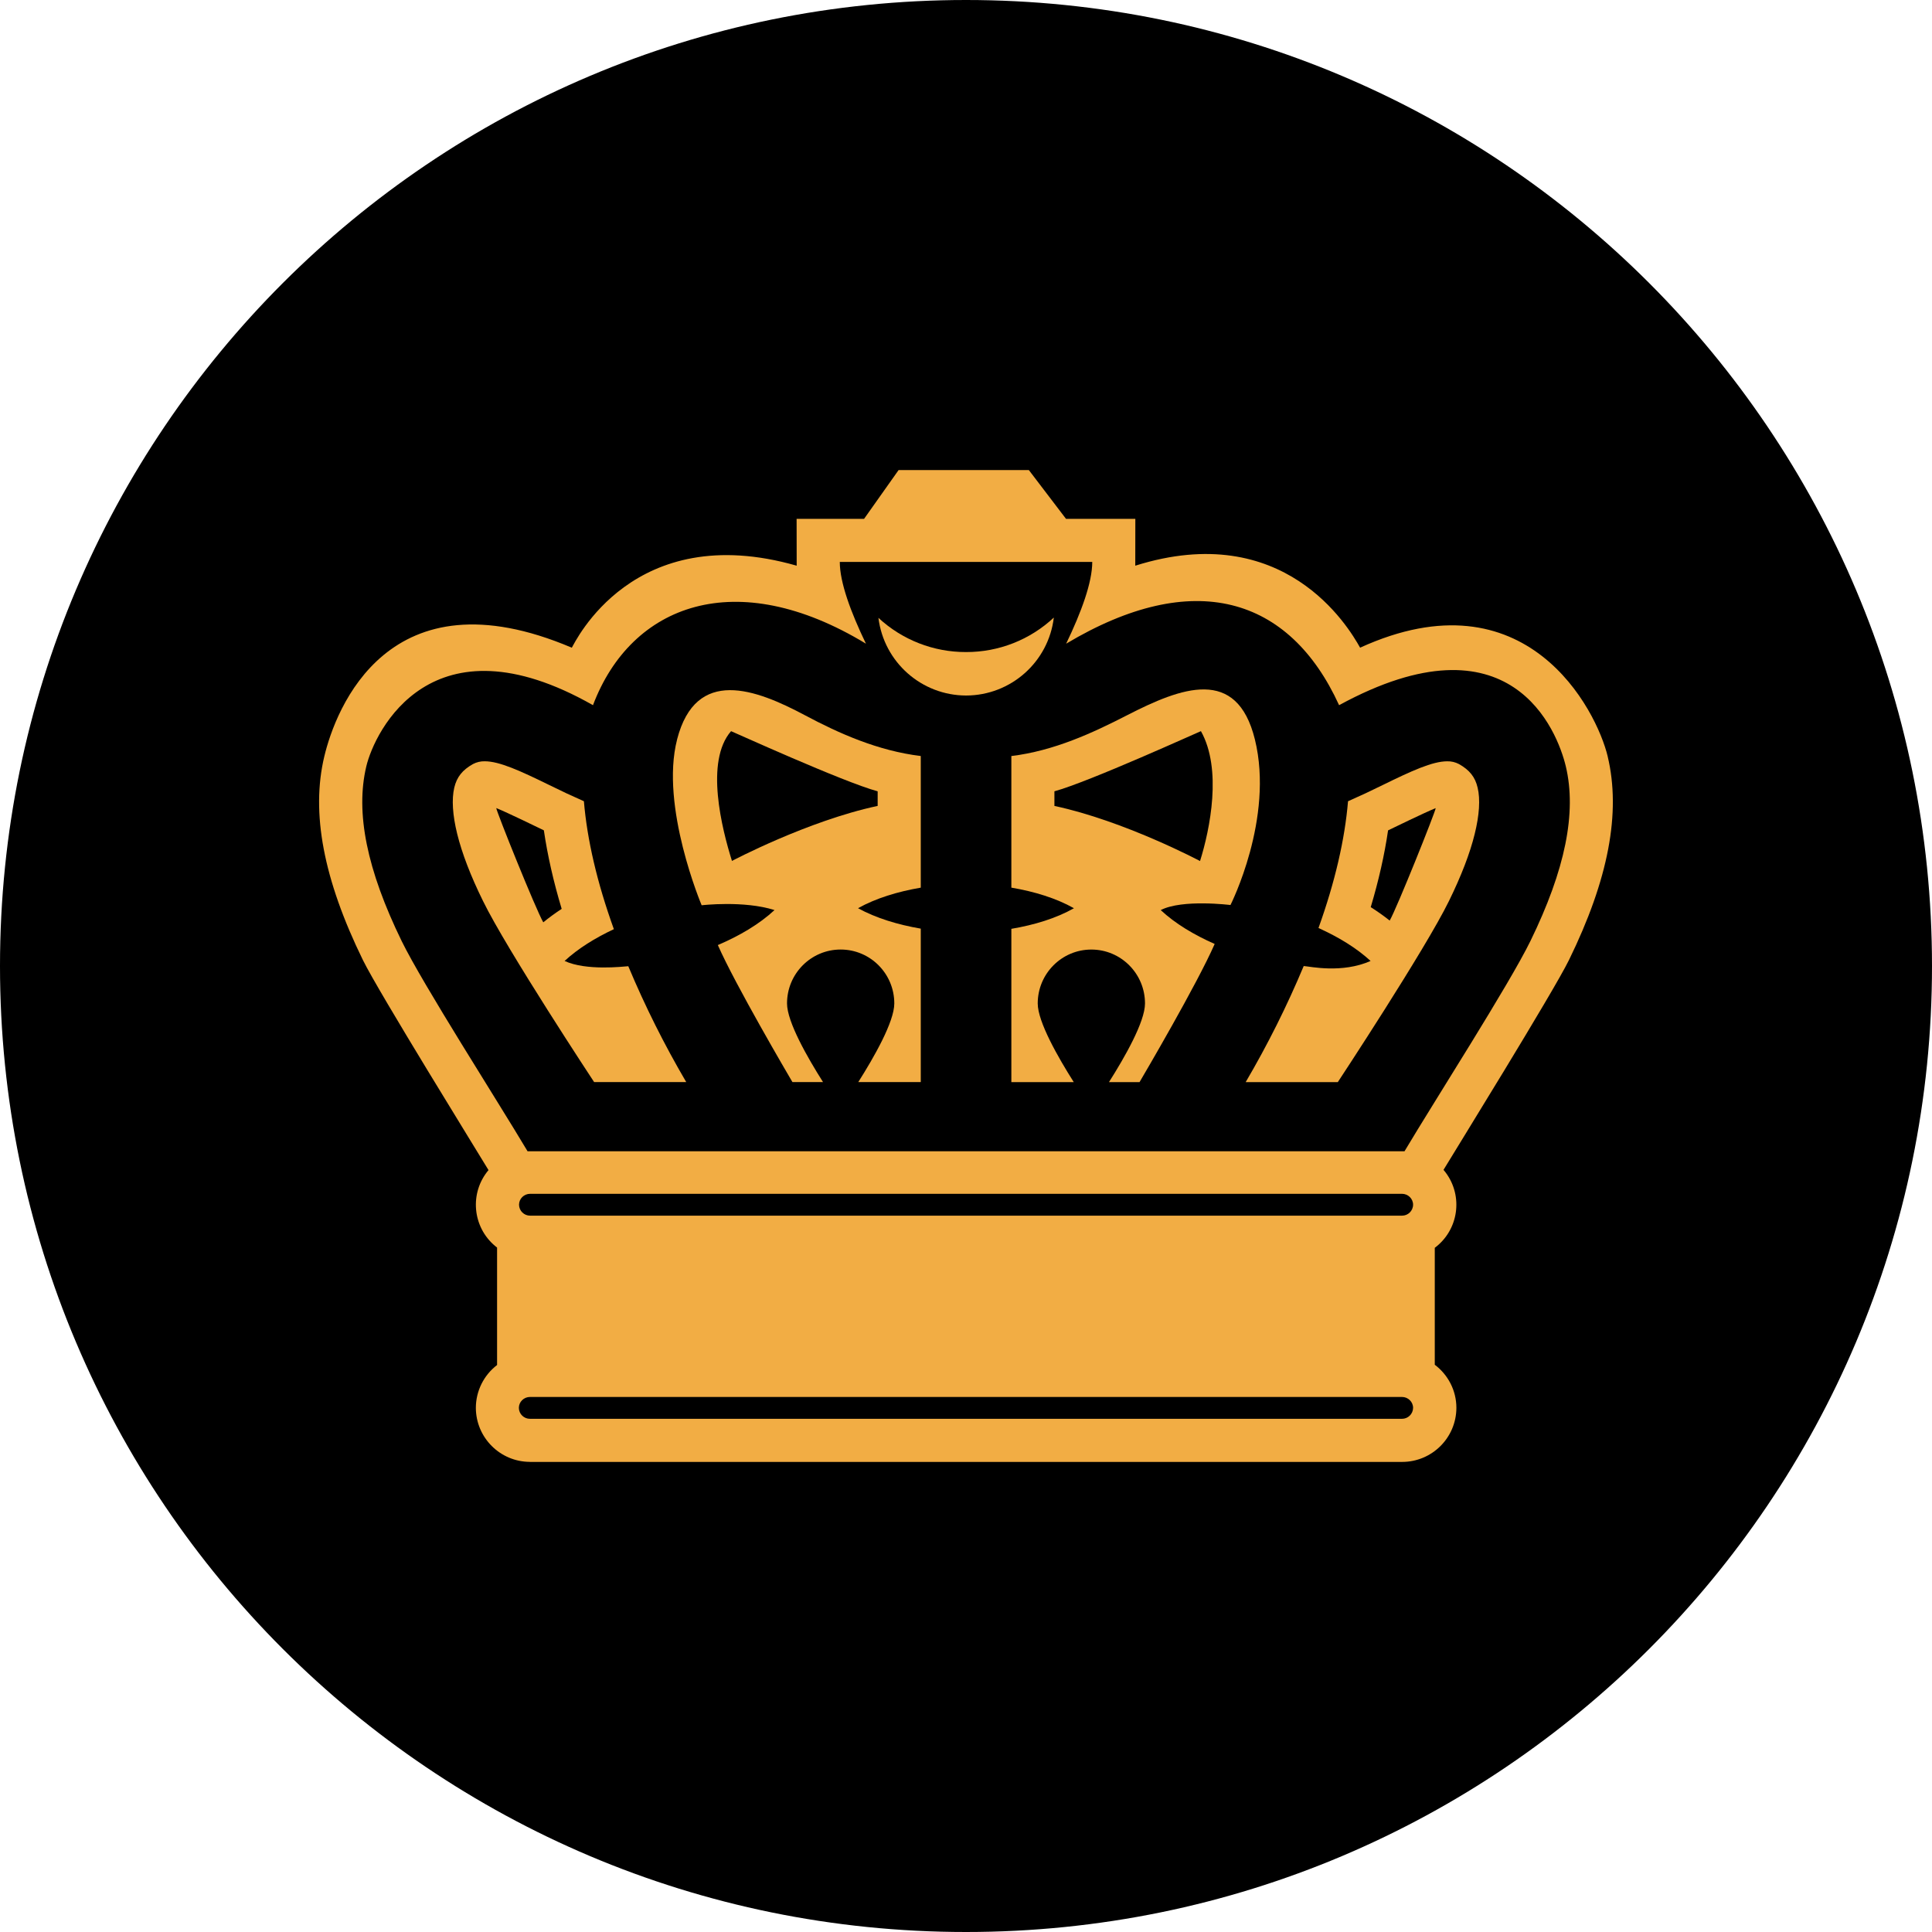
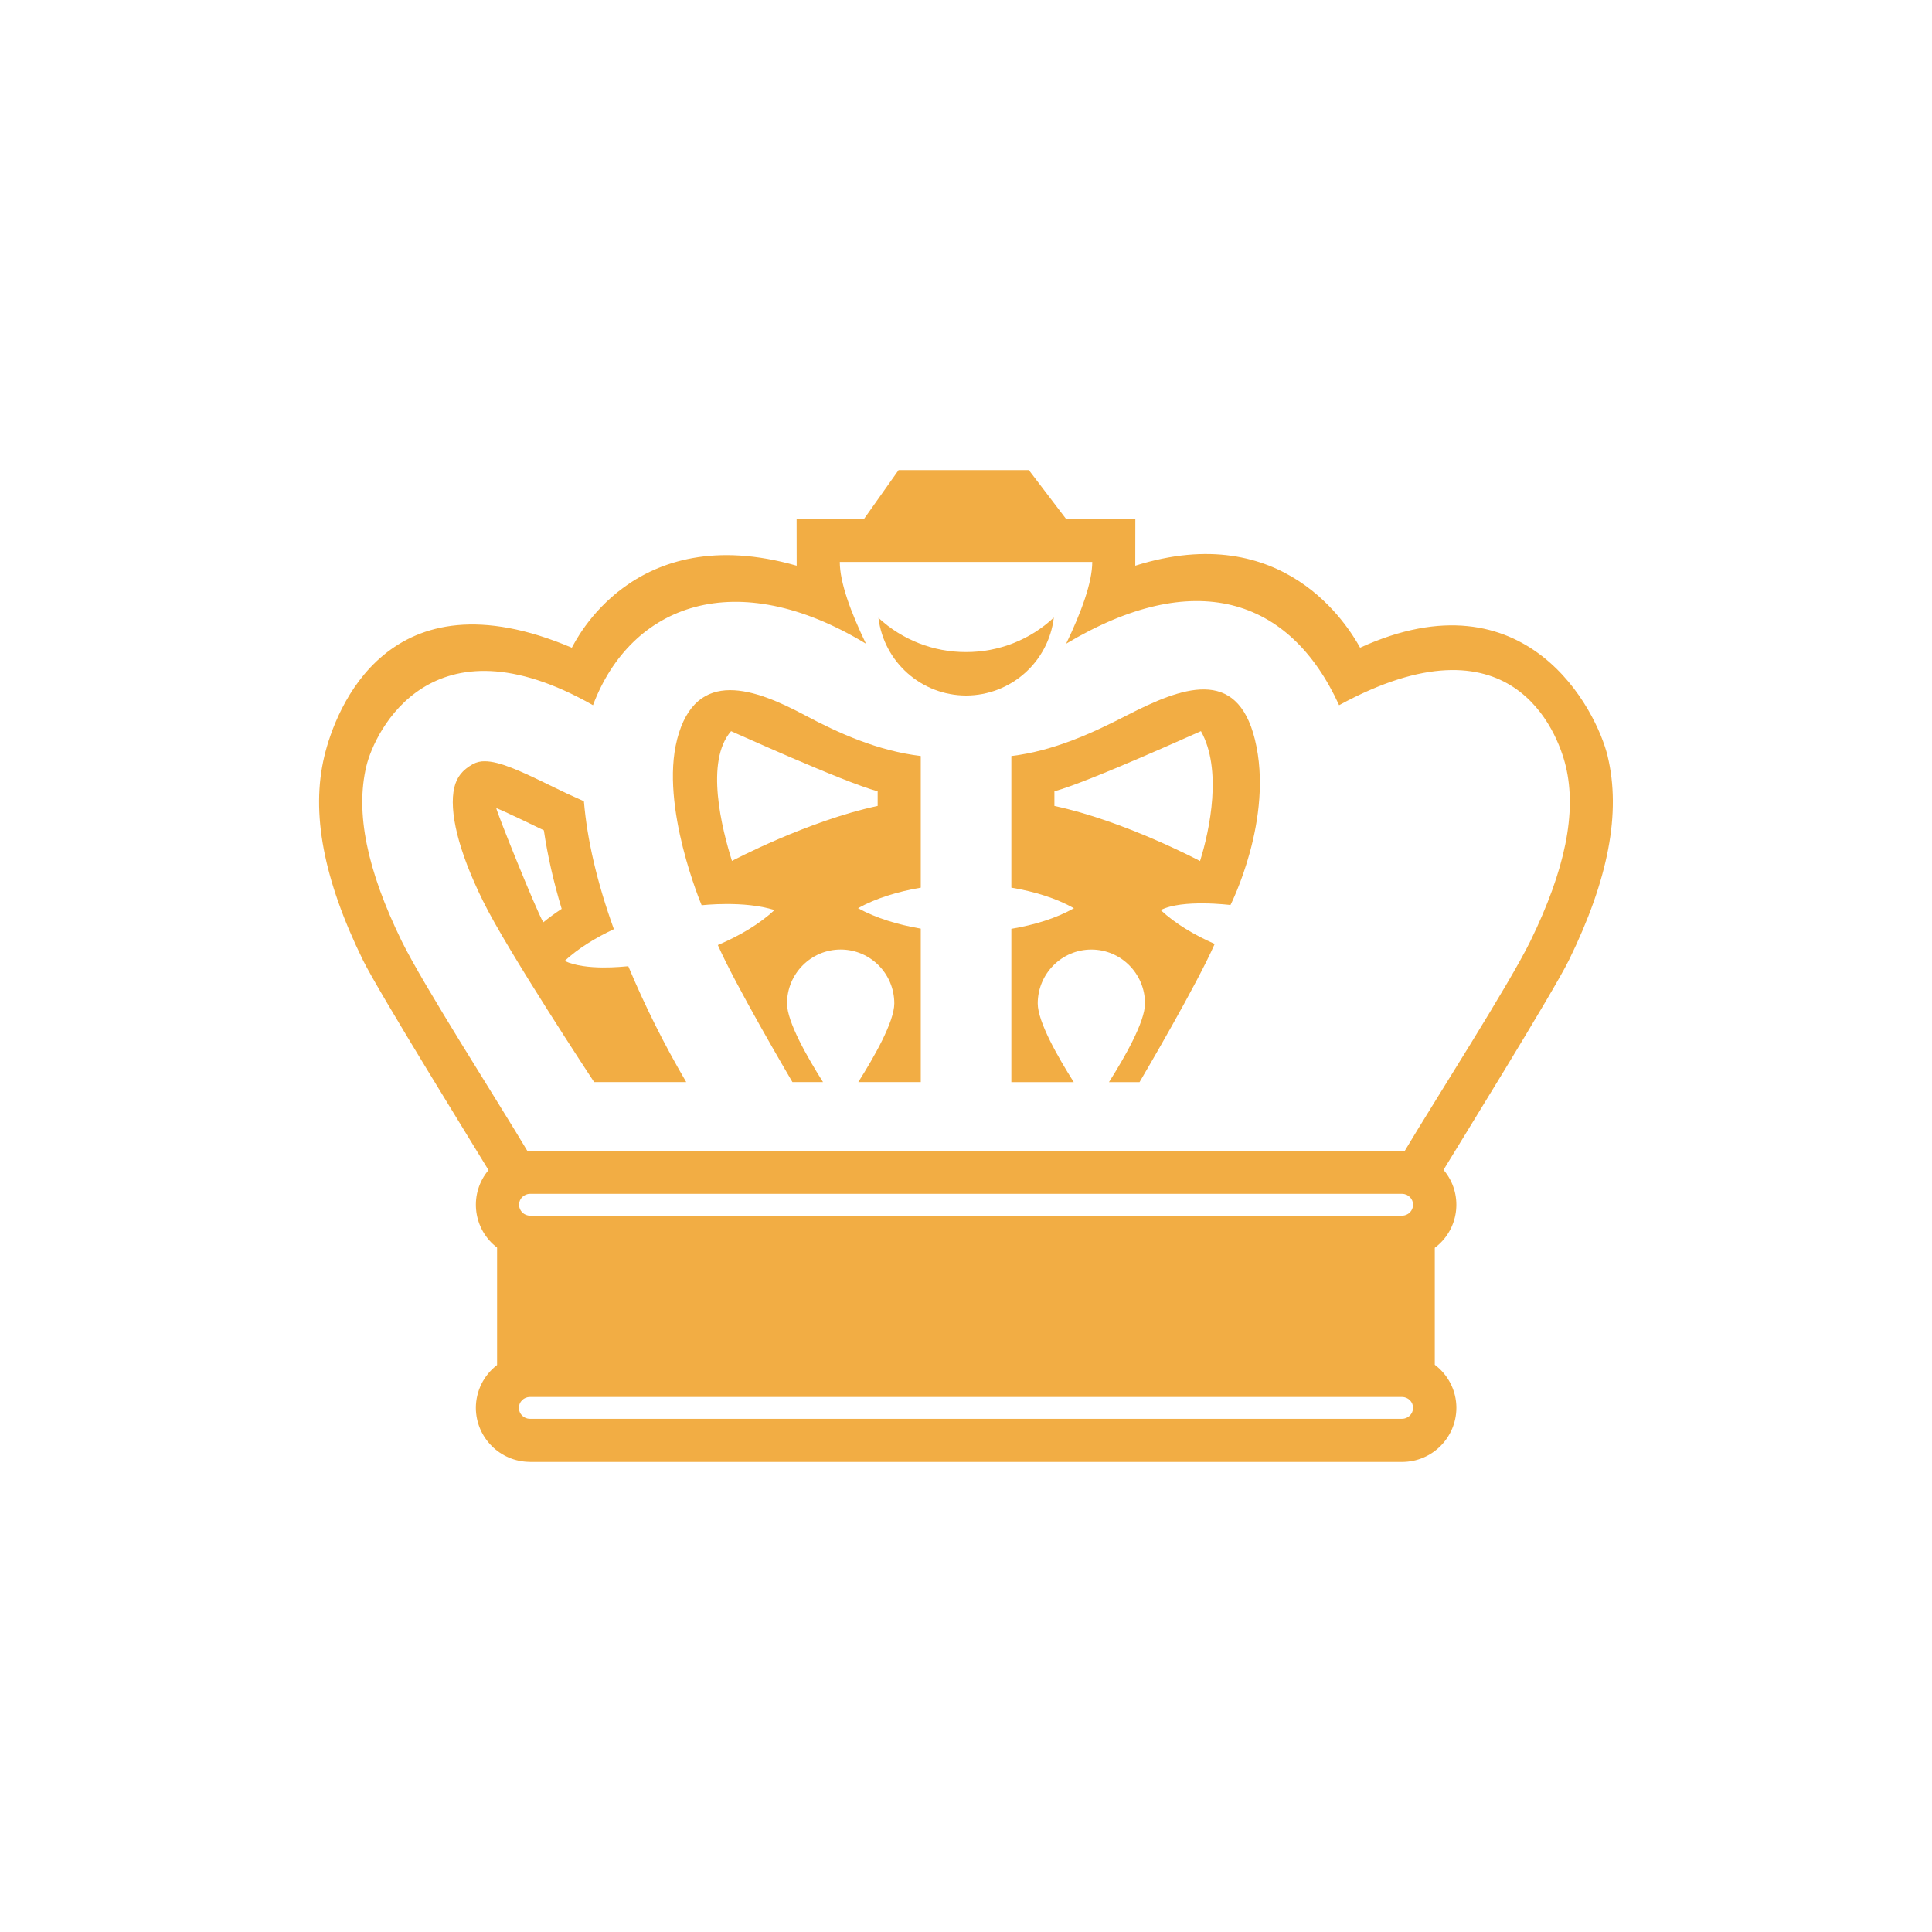
<svg xmlns="http://www.w3.org/2000/svg" id="Layer_2" data-name="Layer 2" viewBox="0 0 800 800">
  <defs>
    <style> .cls-1 { fill: #f2ad44; } </style>
  </defs>
  <g id="Layer_1-2" data-name="Layer 1">
    <g id="SVGRepo_bgCarrier" data-name="SVGRepo bgCarrier">
-       <path d="M400,0h0c220.91,0,400,179.09,400,400h0c0,220.91-179.09,400-400,400h0C179.09,800,0,620.91,0,400h0C0,179.09,179.09,0,400,0Z" />
-     </g>
+       </g>
    <g id="SVGRepo_iconCarrier" data-name="SVGRepo iconCarrier">
-       <path class="cls-1" d="M604.12,316.38c-1.5-.79-3.17-1.19-4.87-1.14-6.09,0-14.69,3.94-26.6,9.78-4.77,2.36-9.59,4.62-14.46,6.76-1.33,15.77-5.34,33.27-12.23,52.49,8.25,3.72,15.75,8.28,21.57,13.64-11.86,5.25-24.99,2.3-27.69,2.1-6.92,16.54-14.95,32.6-24.03,48.07h38.15s36.21-54.91,46.03-75c5.09-10.39,8.69-19.73,10.65-27.74,1.93-7.78,2.37-14.42,1.21-19.2-1.02-4.38-3.33-7.29-7.73-9.76M575.44,381.19c-2.51-1.99-5.13-3.85-7.85-5.56,3.3-11.03,5.7-21.66,7.18-31.79,2.02-.96,15.21-7.42,19.72-9.21-.15,1.62-16.03,41.3-19.05,46.57" />
      <path class="cls-1" d="M233.79,397.91c5.54-5.12,12.61-9.51,20.4-13.16-7-19.43-11.07-37.08-12.41-52.98-4.87-2.14-9.68-4.39-14.45-6.76-11.92-5.83-20.52-9.78-26.61-9.78-1.69-.04-3.36.35-4.86,1.14-4.4,2.47-6.71,5.38-7.75,9.75-1.13,4.78-.72,11.42,1.21,19.2,1.98,8.01,5.55,17.35,10.67,27.74,9.79,20.09,46.02,75,46.02,75h38.14c-9.06-15.44-17.07-31.46-23.99-47.97-2.21.15-17.42,1.96-26.38-2.18M224.96,381.92c-3.17-5.51-19.3-45.63-19.47-47.32,4.46,1.79,17.77,8.29,19.71,9.22,1.52,10.34,3.97,21.21,7.38,32.52-2.71,1.78-5.26,3.64-7.63,5.58" />
      <path class="cls-1" d="M665.71,313.2c-4.59-19.17-33.59-76.47-102.52-45.01-4.87-8.73-31.51-53.35-93.1-33.95.02-.53.03-19.4.03-19.4h-28.71l-15.39-20.2h-53.93l-14.3,20.21h-27.93s0,18.88.03,19.39c-67.76-19.39-91.78,31.75-93.11,33.96-75.93-32.3-97.84,25.46-102.49,45.01-5.59,23.32-.36,50.91,15.98,84.33,6.48,13.22,47.95,80.19,52.01,86.97-7.92,9.42-6.71,23.48,2.7,31.4.28.23.56.46.85.68v48.63c-5.53,4.23-8.78,10.79-8.79,17.75.05,12.33,10.04,22.32,22.37,22.36l.04.02h361.12c12.38,0,22.44-9.99,22.49-22.38,0-7.29-3.53-13.77-8.95-17.86v-48.42c9.85-7.36,11.87-21.31,4.51-31.17-.28-.38-.58-.75-.89-1.11,4.07-6.78,45.48-73.66,51.94-86.87,16.37-33.43,21.6-61.01,16.03-84.35M580.52,587.5H219.47c-2.52.02-4.59-2-4.62-4.52,0-2.51,2.07-4.53,4.62-4.53h361.04c2.55,0,4.62,2.02,4.62,4.53-.04,2.52-2.1,4.53-4.62,4.52M580.52,503.38H219.54c-2.52.02-4.59-2-4.62-4.52,0-2.5,2.05-4.53,4.62-4.53h360.97c2.55,0,4.62,2.03,4.62,4.53-.03,2.52-2.09,4.54-4.62,4.52M581.55,476.71H218.45c-12.5-21-43.24-68.89-52.12-87.02-14.42-29.54-19.22-53.2-14.65-72.36,3.47-14.59,27.04-63.32,93.86-25.33,15.84-41.89,59.3-58.08,113.03-25.46-6.32-13.11-10.83-25.39-10.83-33.86h104.54c0,8.46-4.5,20.75-10.81,33.86,52.7-31.51,92.46-19.52,113.02,25.46,71.24-38.83,90.38,10.74,93.88,25.33,4.56,19.16-.24,42.82-14.67,72.36-8.87,18.12-39.61,66.01-52.12,87.02" />
      <path class="cls-1" d="M436.38,255.71c-9.86,9.23-22.87,14.34-36.38,14.29-13.44.04-26.4-5.02-36.26-14.16,2.27,18.34,17.83,32.12,36.3,32.16,18.53-.04,34.12-13.89,36.33-32.29" />
      <path class="cls-1" d="M509.51,374.75s18.17-35.81,10.12-68.54c-7.46-30.37-30.46-21.58-52.98-10.02-14.13,7.26-30.17,14.71-47.87,16.87v54.49c9.52,1.62,18.53,4.36,25.92,8.53-7.43,4.2-16.43,6.92-25.92,8.53v63.47h25.84c-6.48-10.22-14.92-24.97-14.92-32.57,0-12.33,9.95-22.32,22.21-22.32s22.21,9.99,22.21,22.32c0,7.61-8.44,22.36-14.92,32.57h12.66c1.92-3.26,23.82-40.56,31.11-57.21-8.54-3.76-16.32-8.41-22.34-14.02,8.91-4.61,28.88-2.1,28.88-2.1M436.61,333.71v-6.05c14.35-3.91,60.35-24.86,60.67-24.91,8.82,15.72,3.78,40.55-.37,53.79,0,0-31.24-16.62-60.29-22.82" />
      <path class="cls-1" d="M280.37,306.21c-7.16,27.71,10.17,68.64,10.17,68.64,0,0,17.46-2.05,30.17,1.99-6.29,5.84-14.48,10.65-23.47,14.49,7.25,16.47,28.98,53.48,30.89,56.74h12.67c-6.48-10.22-14.91-24.97-14.91-32.57,0-12.33,9.94-22.32,22.21-22.32s22.21,9.99,22.21,22.32c0,7.61-8.45,22.36-14.92,32.57h25.88v-63.54c-9.52-1.64-18.52-4.36-25.98-8.46,7.43-4.15,16.45-6.88,25.98-8.51v-54.51c-17.71-2.14-33.92-9.39-47.94-16.87-20.31-10.82-45.16-20.26-52.97,10.02M363.41,333.71c-29.02,6.2-60.32,22.78-60.32,22.78-4.15-13.21-11.28-41.24-.37-53.73.33.05,46.32,21.01,60.7,24.91v6.04" />
    </g>
  </g>
</svg>